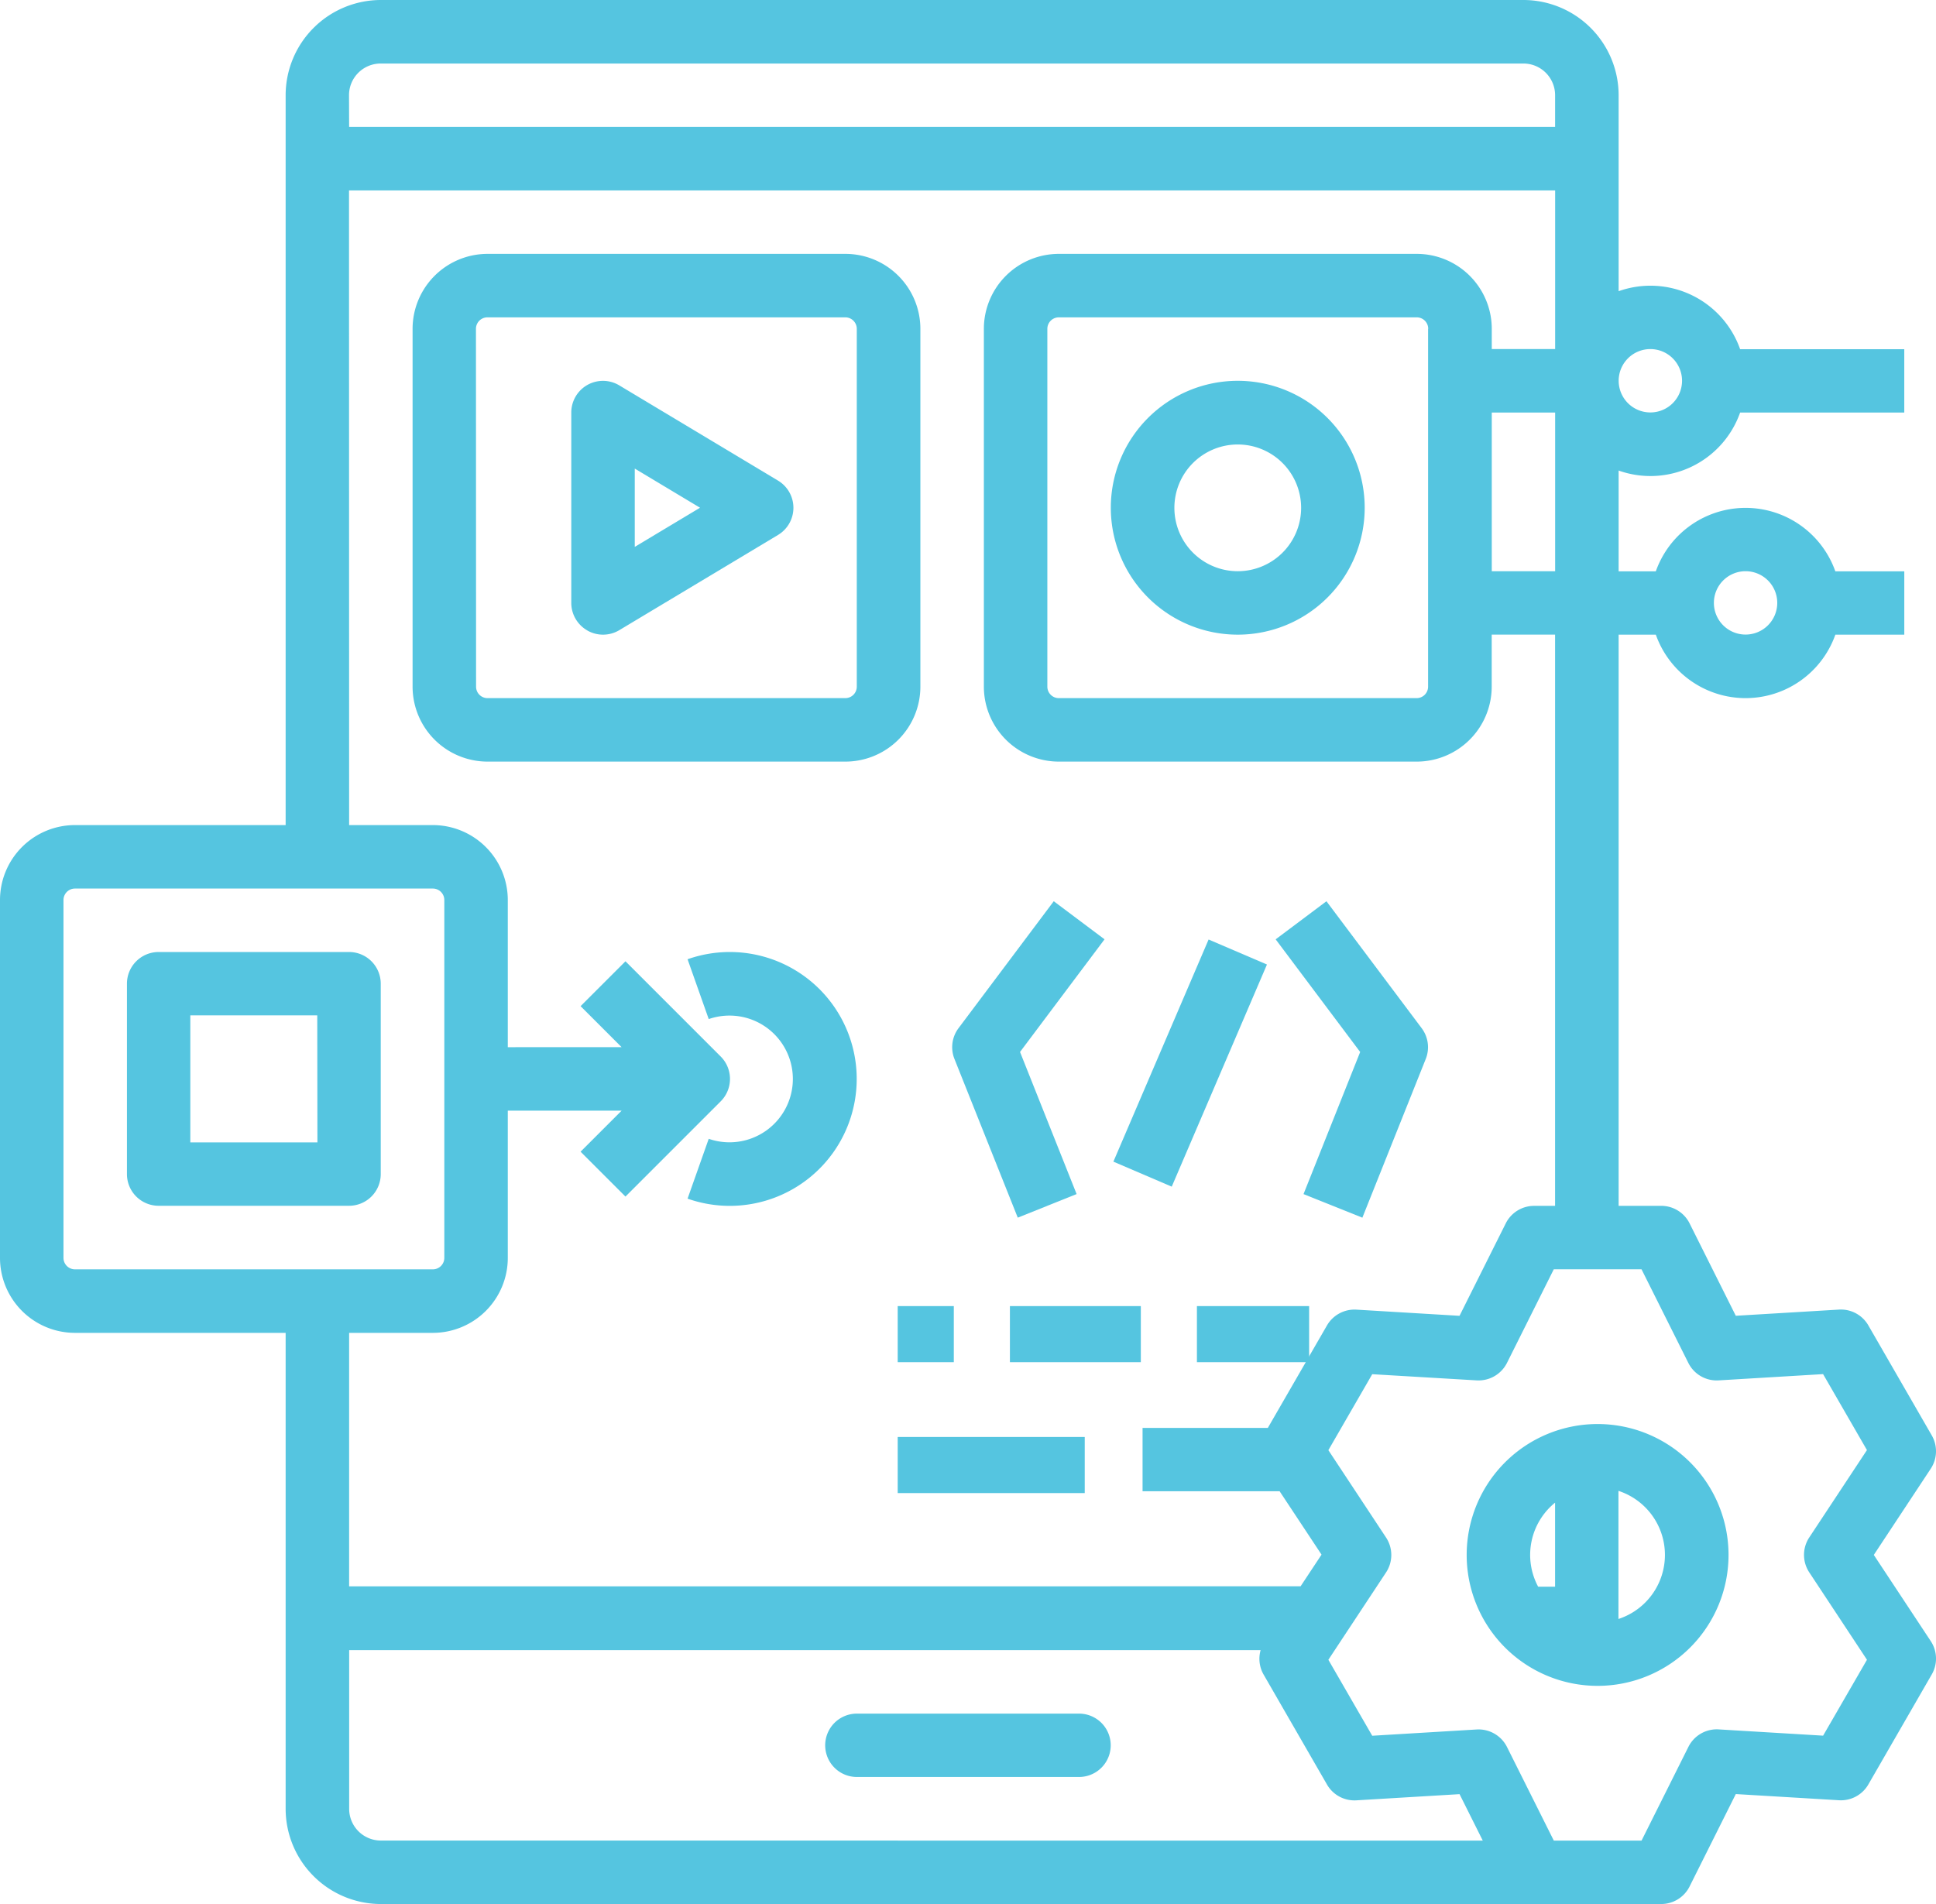
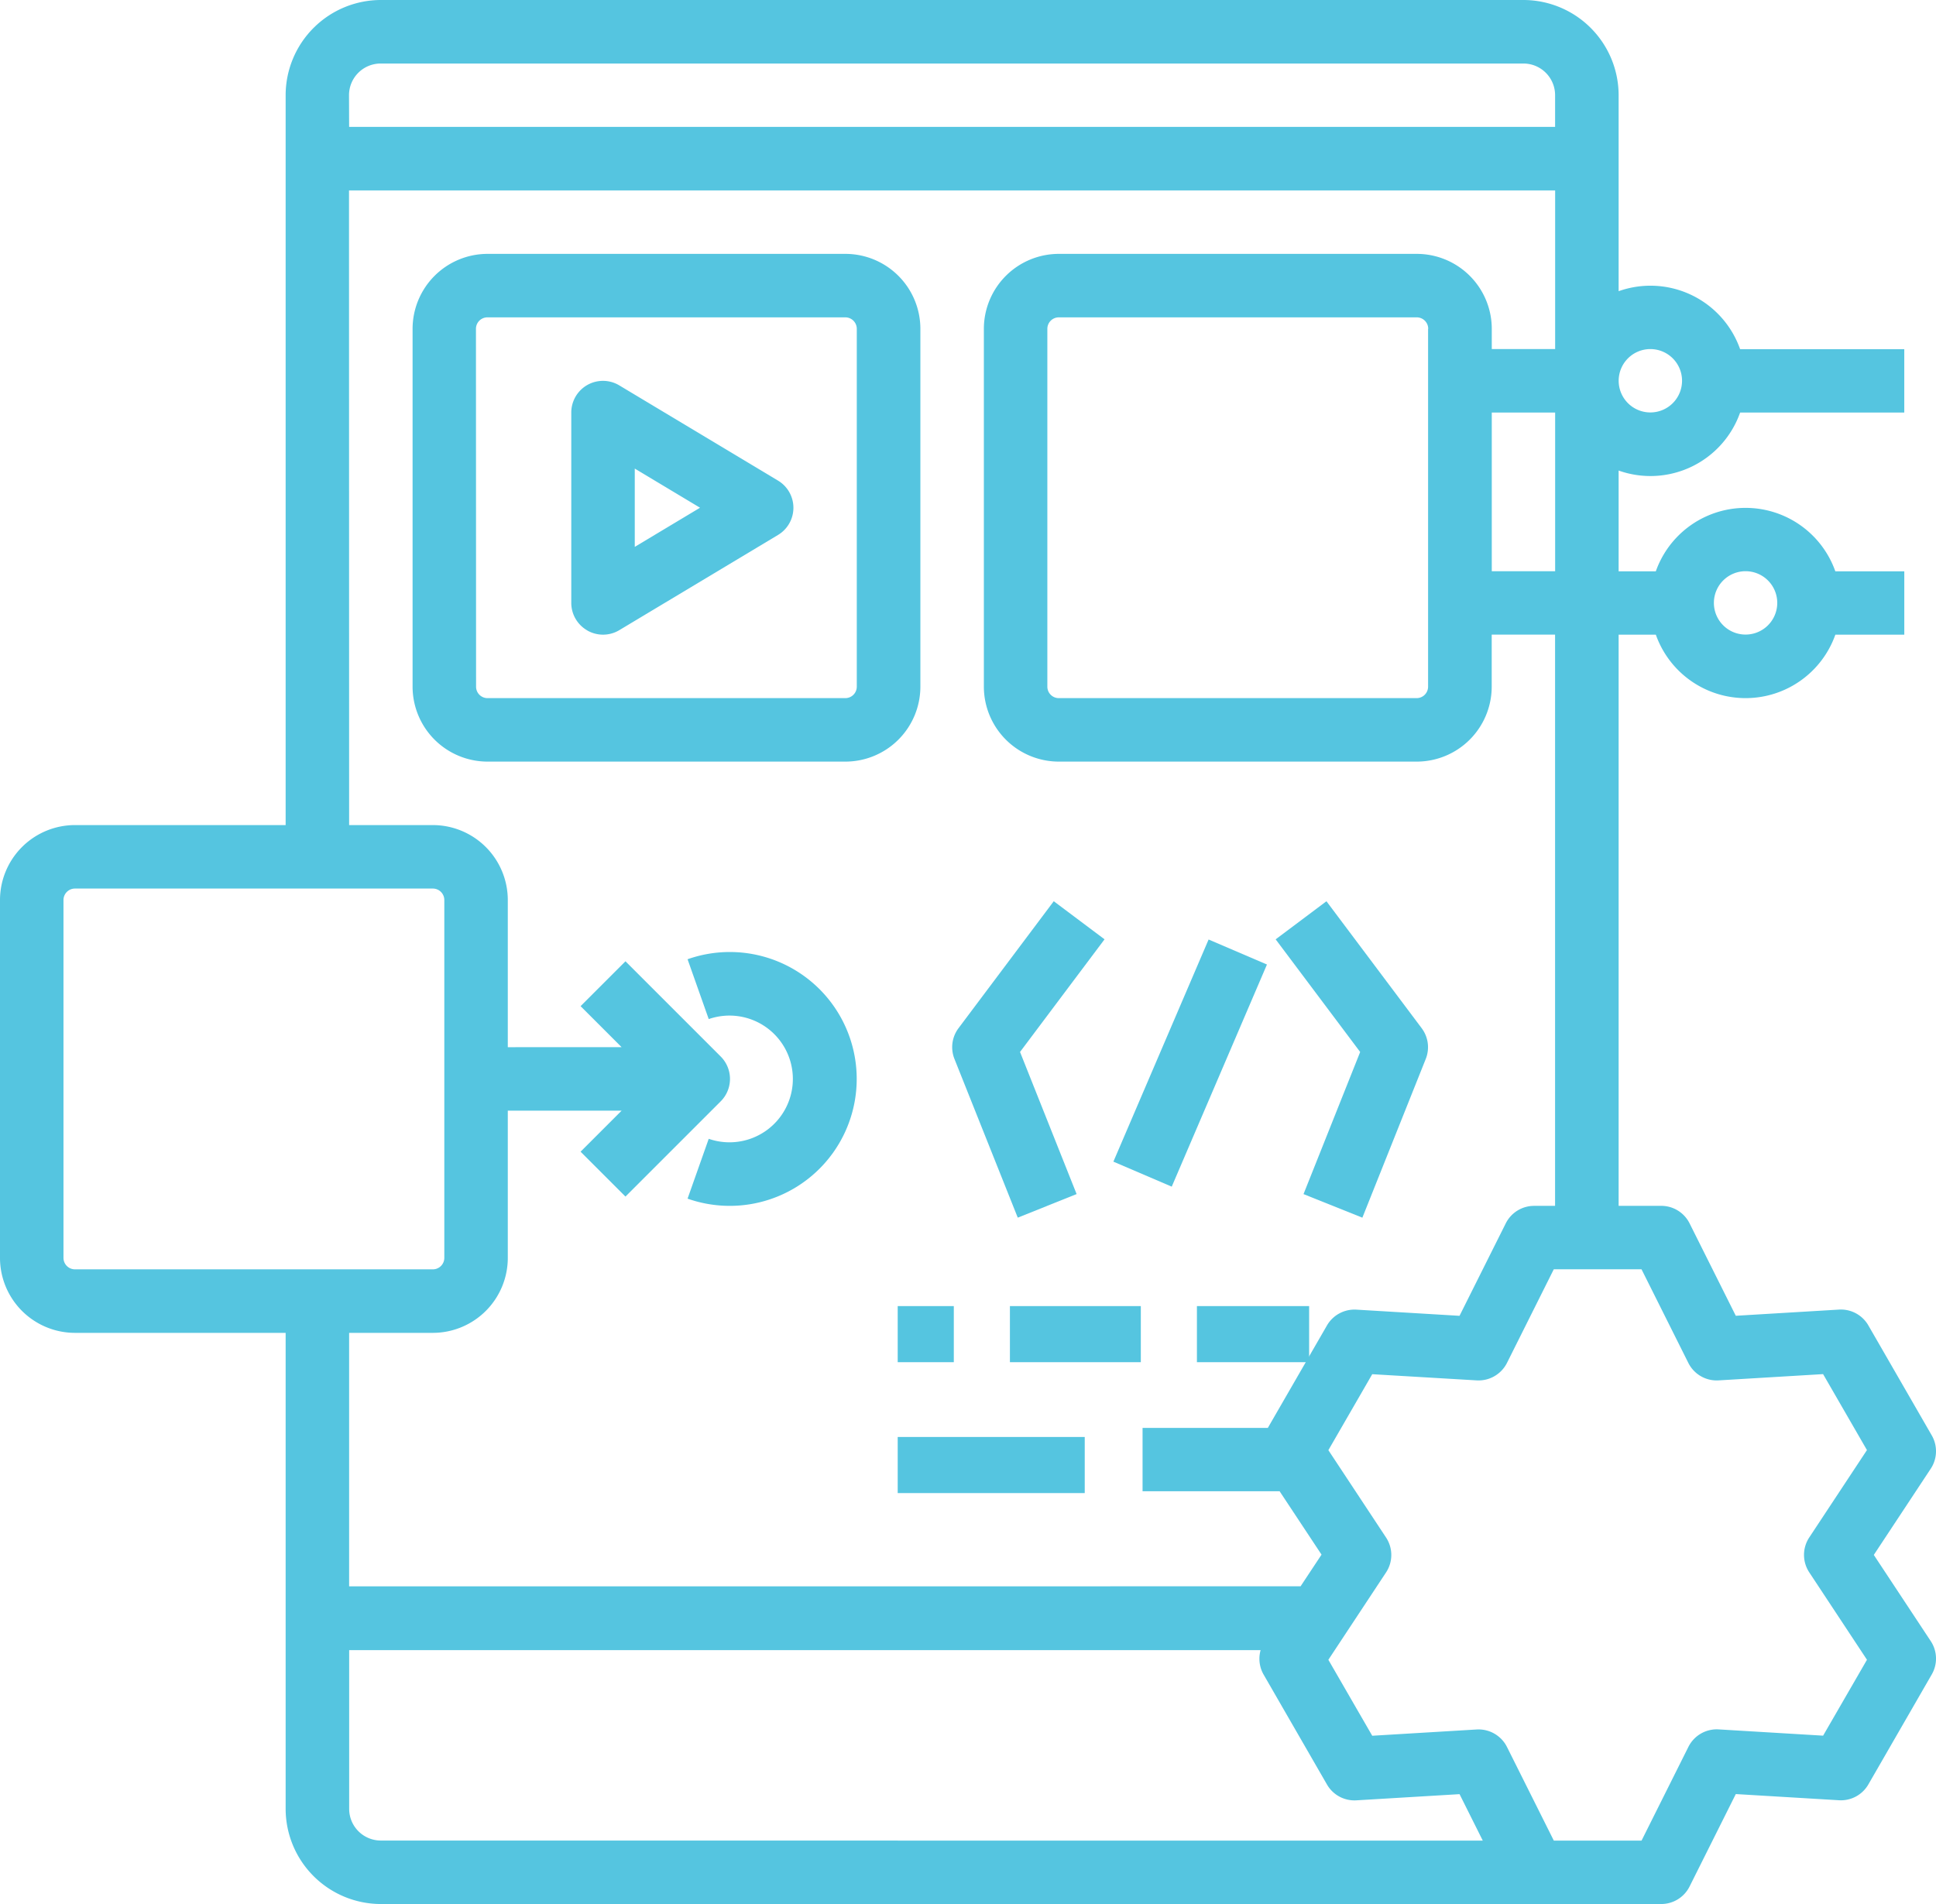
<svg xmlns="http://www.w3.org/2000/svg" width="85.542" height="84.14" viewBox="0 0 85.542 84.14">
-   <path d="M235.219,448H225.4a1.4,1.4,0,0,0,0,2.8h9.816a1.4,1.4,0,0,0,0-2.8Z" transform="translate(-187.539 -372.274)" fill="#55c5e0" />
  <path d="M123.311,102.437h15.815a3.315,3.315,0,0,0,3.311-3.311V83.311A3.315,3.315,0,0,0,139.126,80H123.311A3.315,3.315,0,0,0,120,83.311V99.126A3.315,3.315,0,0,0,123.311,102.437ZM122.8,83.311a.507.507,0,0,1,.506-.506h15.815a.507.507,0,0,1,.506.506V99.126a.507.507,0,0,1-.506.506H123.311a.507.507,0,0,1-.506-.506Z" transform="translate(-101.77 -68.781)" fill="#55c5e0" />
  <path d="M258.9,257.183l2.6-1.042L259,249.861l3.734-4.978-2.244-1.683-4.207,5.609a1.4,1.4,0,0,0-.18,1.362Z" transform="translate(-213.93 -203.374)" fill="#55c5e0" />
  <path d="M338.822,256.142l2.6,1.042,2.8-7.012a1.4,1.4,0,0,0-.18-1.362l-4.207-5.609-2.244,1.683,3.734,4.978Z" transform="translate(-281.226 -203.374)" fill="#55c5e0" />
  <rect width="10.68" height="2.805" transform="translate(49.195 51.334) rotate(-66.801)" fill="#55c5e0" />
  <path d="M160.712,123.037a1.4,1.4,0,0,0,1.412-.018l7.012-4.207a1.4,1.4,0,0,0,0-2.4l-7.012-4.207A1.4,1.4,0,0,0,160,113.4v8.414a1.4,1.4,0,0,0,.711,1.22Zm2.093-7.157,2.884,1.73-2.884,1.73Z" transform="translate(-134.758 -95.173)" fill="#55c5e0" />
-   <path d="M301.609,112a5.609,5.609,0,1,0,5.609,5.609A5.609,5.609,0,0,0,301.609,112Zm0,8.414a2.8,2.8,0,1,1,2.8-2.8A2.8,2.8,0,0,1,301.609,120.414Z" transform="translate(-246.919 -95.172)" fill="#55c5e0" />
  <path d="M191.2,256a5.6,5.6,0,0,0-1.87.32l.935,2.644a2.8,2.8,0,1,1,0,5.291l-.935,2.644A5.609,5.609,0,1,0,191.2,256Z" transform="translate(-158.95 -213.93)" fill="#55c5e0" />
-   <path d="M57.816,256H49.4a1.4,1.4,0,0,0-1.4,1.4v8.414a1.4,1.4,0,0,0,1.4,1.4h8.414a1.4,1.4,0,0,0,1.4-1.4V257.4A1.4,1.4,0,0,0,57.816,256Zm-1.4,8.414H50.8V258.8h5.609Z" transform="translate(-42.391 -213.93)" fill="#55c5e0" />
  <path d="M101.354,79.43l-2.8-4.858a1.4,1.4,0,0,0-1.3-.7l-4.558.273-2.042-4.084a1.4,1.4,0,0,0-1.254-.774H87.519V44.047h1.644a4.207,4.207,0,0,0,7.932,0h3.046v-2.8H97.094a4.207,4.207,0,0,0-7.932,0H87.519V36.794a4.2,4.2,0,0,0,5.368-2.563h7.253v-2.8H92.887a4.2,4.2,0,0,0-5.368-2.563V20.207A4.212,4.212,0,0,0,83.312,16H32.828a4.212,4.212,0,0,0-4.207,4.207V52.461h-9.31A3.315,3.315,0,0,0,16,55.772V71.587A3.315,3.315,0,0,0,19.311,74.9h9.31V95.933a4.212,4.212,0,0,0,4.207,4.207H89.4a1.4,1.4,0,0,0,1.254-.775l2.042-4.084,4.558.273a1.4,1.4,0,0,0,1.3-.7l2.8-4.858a1.4,1.4,0,0,0-.044-1.474l-2.516-3.809,2.516-3.81A1.4,1.4,0,0,0,101.354,79.43ZM93.128,41.242a1.4,1.4,0,1,1-1.4,1.4A1.4,1.4,0,0,1,93.128,41.242Zm-4.207-9.816a1.4,1.4,0,1,1-1.4,1.4A1.4,1.4,0,0,1,88.921,31.426Zm-57.5-11.219a1.4,1.4,0,0,1,1.4-1.4H83.312a1.4,1.4,0,0,1,1.4,1.4v1.4H31.426Zm0,4.207H84.714v7.012h-2.8v-.9A3.315,3.315,0,0,0,78.6,27.219H62.783a3.315,3.315,0,0,0-3.311,3.311V46.345a3.315,3.315,0,0,0,3.311,3.311H78.6a3.315,3.315,0,0,0,3.311-3.311v-2.3h2.8V69.288h-.926a1.4,1.4,0,0,0-1.254.775l-2.042,4.084-4.558-.273a1.405,1.405,0,0,0-1.3.7L72.019,79.1H66.484v2.8H72.54l1.852,2.8-.926,1.4H31.426V74.9h3.7a3.315,3.315,0,0,0,3.311-3.311V65.081h5.029l-1.813,1.813,1.983,1.983,4.207-4.207a1.4,1.4,0,0,0,0-1.983l-4.207-4.207-1.983,1.983,1.813,1.813H38.437V55.772a3.315,3.315,0,0,0-3.311-3.311h-3.7ZM84.714,34.23v7.012h-2.8V34.23ZM79.1,30.53V46.345a.507.507,0,0,1-.506.506H62.783a.507.507,0,0,1-.506-.506V30.53a.507.507,0,0,1,.506-.506H78.6a.507.507,0,0,1,.506.506ZM19.311,72.093a.507.507,0,0,1-.506-.506V55.772a.507.507,0,0,1,.506-.506H35.126a.507.507,0,0,1,.506.506V71.587a.507.507,0,0,1-.506.506ZM32.828,97.335a1.4,1.4,0,0,1-1.4-1.4V88.921H71.7A1.4,1.4,0,0,0,71.832,90l2.8,4.858a1.4,1.4,0,0,0,1.3.7l4.558-.273,1.027,2.054ZM95.944,85.487l2.548,3.859L96.554,92.7l-4.616-.277A1.4,1.4,0,0,0,90.6,93.2l-2.068,4.137H84.655L82.586,93.2a1.405,1.405,0,0,0-1.338-.773l-4.616.277-1.938-3.357,2.548-3.859a1.4,1.4,0,0,0,0-1.545l-2.548-3.859,1.938-3.357L81.248,77a1.406,1.406,0,0,0,1.338-.773l2.068-4.137h3.876L90.6,76.23A1.4,1.4,0,0,0,91.937,77l4.616-.277,1.938,3.357-2.548,3.859A1.4,1.4,0,0,0,95.944,85.487Z" transform="translate(-16 -16)" fill="#55c5e0" />
-   <path d="M391.5,375a5.785,5.785,0,1,0,5.785,5.785A5.785,5.785,0,0,0,391.5,375Zm-1.879,7.187h-.749a2.973,2.973,0,0,1,.749-3.713Zm2.8,1.428v-5.662a2.978,2.978,0,0,1,0,5.662Z" transform="translate(-320.91 -312.071)" fill="#55c5e0" />
  <rect width="2.479" height="2.479" transform="translate(39.665 57.717)" fill="#55c5e0" />
  <rect width="5.784" height="2.479" transform="translate(44.623 57.717)" fill="#55c5e0" />
  <rect width="8.264" height="2.479" transform="translate(39.665 63.501)" fill="#55c5e0" />
  <rect width="4.958" height="2.479" transform="translate(52.886 57.717)" fill="#55c5e0" />
</svg>